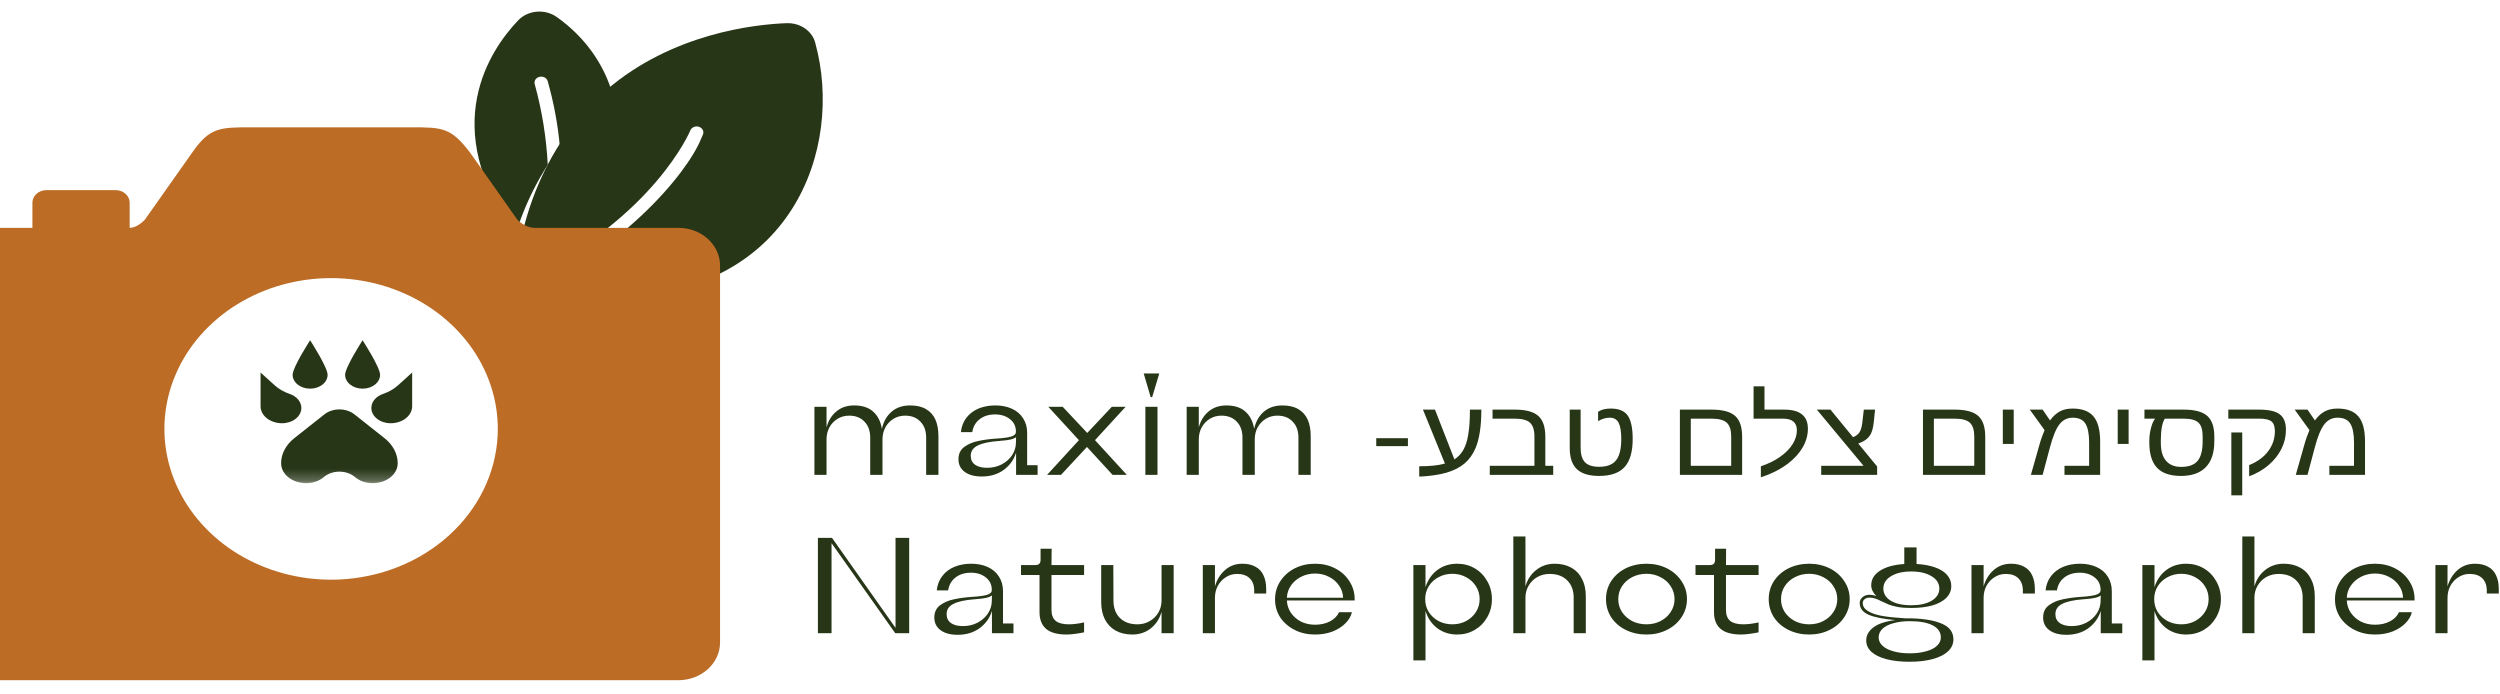
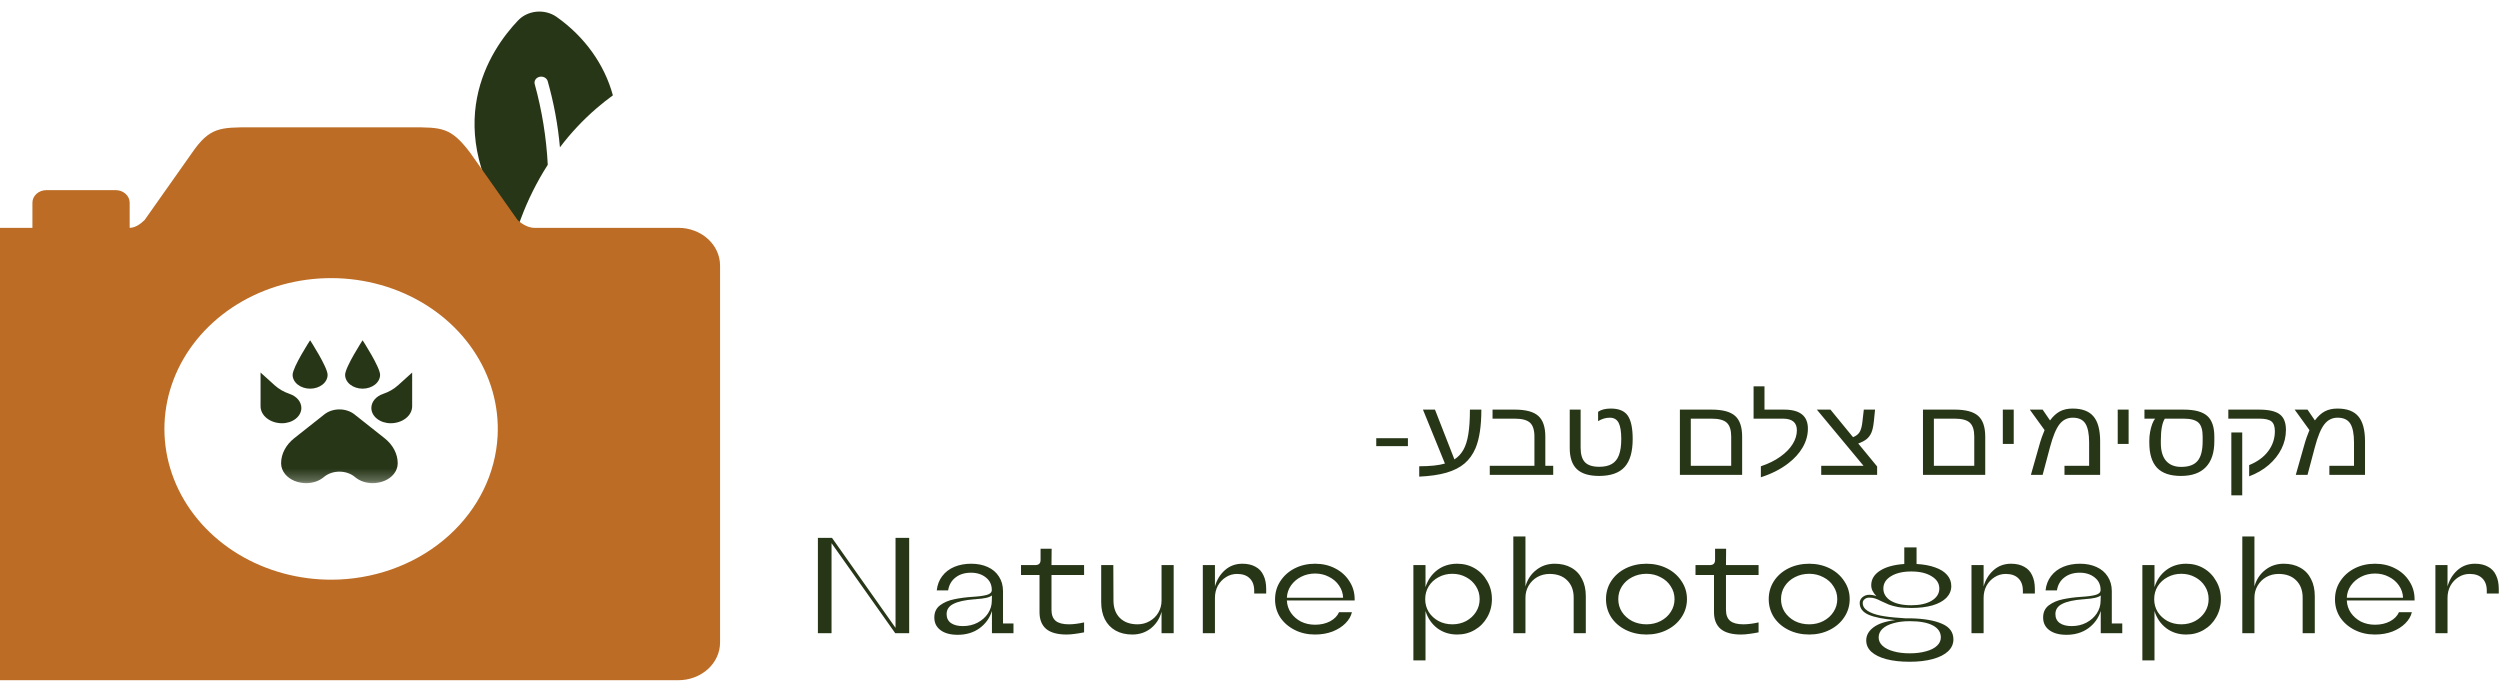
<svg xmlns="http://www.w3.org/2000/svg" width="216" height="60" viewBox="0 0 216 60" fill="none">
  <g clip-path="url(#clip0_202_649)">
    <path d="M118.908 38.545V37.858H121.644V38.545H118.908ZM122.621 40.285C123.566 40.285 124.306 40.207 124.842 40.051L122.943 35.391H123.982L125.661 39.692C125.981 39.487 126.239 39.213 126.433 38.87C126.631 38.523 126.775 38.07 126.863 37.509C126.955 36.949 127.001 36.242 127.001 35.391H127.989C127.989 36.806 127.822 37.915 127.488 38.718C127.262 39.251 126.947 39.692 126.541 40.041C126.135 40.388 125.611 40.654 124.97 40.841C124.332 41.025 123.549 41.138 122.621 41.181V40.285ZM134.197 40.248V41.029H128.716V40.248H132.574V37.716C132.574 37.152 132.446 36.754 132.191 36.521C131.938 36.288 131.5 36.172 130.875 36.172H128.956V35.391H130.886C131.827 35.391 132.501 35.572 132.907 35.933C133.313 36.294 133.516 36.892 133.516 37.725V40.248H134.197ZM138.158 41.121C137.288 41.121 136.648 40.925 136.239 40.533C135.829 40.138 135.625 39.531 135.625 38.713V35.391H136.566V38.686C136.566 39.256 136.691 39.672 136.94 39.936C137.192 40.199 137.603 40.331 138.173 40.331C138.62 40.331 138.983 40.25 139.263 40.087C139.543 39.925 139.748 39.669 139.877 39.32C140.01 38.968 140.077 38.505 140.077 37.932C140.077 37.295 140.002 36.829 139.852 36.535C139.701 36.238 139.446 36.089 139.084 36.089C138.736 36.089 138.4 36.189 138.076 36.388V35.579C138.338 35.392 138.705 35.299 139.176 35.299C139.875 35.299 140.365 35.506 140.645 35.919C140.924 36.33 141.064 37.001 141.064 37.932C141.064 39.032 140.831 39.839 140.363 40.354C139.896 40.866 139.161 41.121 138.158 41.121ZM150.521 37.725V41.029H145.143V35.391H147.891C148.833 35.391 149.507 35.572 149.913 35.933C150.319 36.294 150.521 36.892 150.521 37.725ZM146.085 40.248H149.575V37.716C149.575 37.158 149.449 36.762 149.196 36.526C148.947 36.29 148.509 36.172 147.881 36.172H146.085V40.248ZM152.139 40.285C152.794 40.068 153.353 39.792 153.817 39.458C154.285 39.127 154.639 38.765 154.882 38.373C155.127 37.981 155.25 37.583 155.25 37.178C155.25 36.508 154.851 36.172 154.053 36.172H151.509V33.378H152.451V35.391H154.15C155.518 35.391 156.202 35.938 156.202 37.031C156.202 37.595 156.052 38.136 155.752 38.654C155.451 39.172 155.028 39.637 154.483 40.051C153.834 40.547 153.053 40.942 152.139 41.236V40.285ZM162.184 40.303V41.029H157.353V40.248H161.012L156.975 35.391H158.152L160.101 37.771C160.364 37.67 160.555 37.522 160.675 37.325C160.794 37.126 160.874 36.823 160.915 36.416L161.033 35.391H162.005L161.903 36.397C161.858 36.82 161.789 37.145 161.693 37.371C161.598 37.595 161.463 37.78 161.289 37.928C161.115 38.075 160.869 38.205 160.552 38.318L162.184 40.303ZM171.524 37.725V41.029H166.145V35.391H168.893C169.834 35.391 170.509 35.572 170.915 35.933C171.321 36.294 171.524 36.892 171.524 37.725ZM167.087 40.248H170.576V37.716C170.576 37.158 170.45 36.762 170.198 36.526C169.949 36.29 169.51 36.172 168.883 36.172H167.087V40.248ZM173.986 35.391V38.355H173.044V35.391H173.986ZM179.072 35.299C179.897 35.299 180.5 35.526 180.878 35.979C181.26 36.429 181.452 37.146 181.452 38.13V41.029H178.371V40.248H180.5V38.235C180.5 37.485 180.392 36.94 180.178 36.599C179.963 36.259 179.598 36.089 179.082 36.089C178.622 36.089 178.244 36.276 177.945 36.65C177.646 37.03 177.371 37.69 177.122 38.631L176.483 41.029H175.469L176.17 38.562C176.249 38.274 176.329 38.013 176.411 37.78C176.493 37.548 176.573 37.341 176.652 37.16L175.373 35.391H176.483L177.122 36.324C177.389 35.962 177.674 35.702 177.977 35.542C178.281 35.38 178.646 35.299 179.072 35.299ZM183.913 35.391V38.355H182.971V35.391H183.913ZM185.7 38.075C185.7 37.827 185.721 37.577 185.767 37.325C185.814 37.071 185.875 36.842 185.95 36.636C186.029 36.431 186.112 36.276 186.201 36.172H185.28V35.391H188.678C189.62 35.391 190.295 35.572 190.704 35.933C191.113 36.291 191.318 36.889 191.318 37.725V38.13C191.318 39.11 191.073 39.855 190.581 40.363C190.093 40.869 189.379 41.121 188.438 41.121C187.503 41.121 186.811 40.886 186.364 40.414C185.921 39.939 185.7 39.213 185.7 38.235V38.075ZM187.041 36.172C186.811 36.533 186.697 37.155 186.697 38.038V38.281C186.697 38.955 186.847 39.467 187.147 39.816C187.452 40.166 187.887 40.34 188.457 40.34C189.109 40.34 189.581 40.167 189.87 39.821C190.164 39.475 190.309 38.908 190.309 38.121V37.716C190.309 37.146 190.19 36.746 189.947 36.517C189.705 36.287 189.278 36.172 188.667 36.172H187.041ZM197.505 37.142C197.505 37.718 197.376 38.264 197.117 38.782C196.857 39.3 196.49 39.764 196.016 40.175C195.542 40.582 194.98 40.908 194.328 41.154V40.184C195.04 39.896 195.587 39.496 195.971 38.984C196.355 38.47 196.549 37.894 196.549 37.257C196.549 36.846 196.447 36.563 196.247 36.406C196.049 36.25 195.705 36.172 195.217 36.172H192.527V35.391H195.176C196.02 35.391 196.619 35.527 196.973 35.8C197.328 36.069 197.505 36.517 197.505 37.142ZM193.729 37.367V42.799H192.787V37.367H193.729ZM201.958 35.299C202.783 35.299 203.386 35.526 203.764 35.979C204.146 36.429 204.337 37.146 204.337 38.13V41.029H201.257V40.248H203.386V38.235C203.386 37.485 203.278 36.94 203.063 36.599C202.849 36.259 202.483 36.089 201.967 36.089C201.507 36.089 201.129 36.276 200.833 36.65C200.531 37.03 200.256 37.69 200.007 38.631L199.369 41.029H198.355L199.056 38.562C199.134 38.274 199.215 38.013 199.297 37.78C199.378 37.548 199.459 37.341 199.537 37.16L198.258 35.391H199.369L200.007 36.324C200.274 35.962 200.559 35.702 200.862 35.542C201.167 35.38 201.532 35.299 201.958 35.299Z" fill="#283618" />
-     <path d="M70.365 41.029V35.147H71.413V36.923C71.57 36.343 71.854 35.884 72.264 35.547C72.675 35.202 73.186 35.029 73.797 35.029C74.496 35.029 75.042 35.206 75.435 35.559C75.837 35.912 76.09 36.41 76.195 37.053C76.334 36.425 76.614 35.931 77.033 35.571C77.452 35.21 77.985 35.029 78.631 35.029C79.19 35.029 79.649 35.135 80.007 35.347C80.374 35.559 80.644 35.861 80.819 36.253C80.994 36.645 81.081 37.12 81.081 37.676V41.029H80.02V37.806C80.02 37.225 79.854 36.767 79.522 36.429C79.199 36.084 78.758 35.912 78.199 35.912C77.832 35.912 77.5 36.002 77.203 36.182C76.906 36.363 76.671 36.61 76.496 36.923C76.33 37.237 76.247 37.582 76.247 37.959V41.029H75.186V37.806C75.186 37.225 75.02 36.767 74.688 36.429C74.365 36.084 73.924 35.912 73.365 35.912C72.998 35.912 72.666 36.002 72.369 36.182C72.072 36.363 71.837 36.61 71.662 36.923C71.496 37.237 71.413 37.582 71.413 37.959V41.029H70.365ZM84.828 41.17C84.2 41.17 83.706 41.037 83.348 40.77C82.99 40.504 82.811 40.139 82.811 39.676C82.811 39.222 82.977 38.869 83.309 38.618C83.649 38.367 84.055 38.194 84.527 38.1C84.999 37.998 85.536 37.927 86.138 37.888C86.662 37.857 87.064 37.802 87.344 37.724C87.632 37.645 87.776 37.504 87.776 37.3C87.776 36.845 87.606 36.484 87.265 36.218C86.924 35.943 86.497 35.806 85.981 35.806C85.44 35.806 84.994 35.943 84.645 36.218C84.296 36.484 84.082 36.857 84.003 37.335H83.02C83.073 36.857 83.23 36.445 83.492 36.1C83.763 35.747 84.112 35.48 84.54 35.3C84.977 35.12 85.462 35.029 85.994 35.029C86.536 35.029 87.012 35.123 87.422 35.312C87.842 35.5 88.165 35.775 88.392 36.135C88.628 36.496 88.746 36.916 88.746 37.394V40.194H89.65V41.029H87.789V39.112C87.597 39.724 87.239 40.222 86.715 40.606C86.191 40.982 85.562 41.17 84.828 41.17ZM85.274 40.418C85.746 40.418 86.169 40.319 86.545 40.123C86.929 39.919 87.23 39.653 87.449 39.324C87.667 38.986 87.776 38.625 87.776 38.241L87.789 37.77C87.667 37.865 87.496 37.935 87.278 37.982C87.069 38.029 86.785 38.065 86.427 38.088C86.409 38.088 86.387 38.092 86.361 38.1C86.335 38.1 86.313 38.1 86.296 38.1C85.466 38.163 84.855 38.296 84.462 38.5C84.069 38.696 83.872 38.99 83.872 39.382C83.872 39.719 83.999 39.978 84.252 40.159C84.505 40.331 84.846 40.418 85.274 40.418ZM90.468 41.029L93.219 38.029L90.573 35.147H91.817L93.939 37.406L96.062 35.147H97.254L94.608 38.029L97.359 41.029H96.127L93.913 38.618L91.673 41.029H90.468ZM98.959 41.029V35.147H100.007V41.029H98.959ZM99.417 34.312L98.815 32.265H100.164L99.548 34.312H99.417ZM102.528 41.029V35.147H103.576V36.923C103.734 36.343 104.018 35.884 104.428 35.547C104.838 35.202 105.349 35.029 105.961 35.029C106.659 35.029 107.205 35.206 107.598 35.559C108 35.912 108.253 36.41 108.358 37.053C108.498 36.425 108.777 35.931 109.197 35.571C109.616 35.21 110.149 35.029 110.795 35.029C111.354 35.029 111.813 35.135 112.17 35.347C112.537 35.559 112.808 35.861 112.983 36.253C113.157 36.645 113.245 37.12 113.245 37.676V41.029H112.184V37.806C112.184 37.225 112.018 36.767 111.686 36.429C111.363 36.084 110.922 35.912 110.363 35.912C109.996 35.912 109.664 36.002 109.367 36.182C109.07 36.363 108.834 36.61 108.659 36.923C108.494 37.237 108.411 37.582 108.411 37.959V41.029H107.349V37.806C107.349 37.225 107.183 36.767 106.852 36.429C106.528 36.084 106.087 35.912 105.528 35.912C105.162 35.912 104.83 36.002 104.533 36.182C104.236 36.363 104 36.61 103.825 36.923C103.659 37.237 103.576 37.582 103.576 37.959V41.029H102.528Z" fill="#283618" />
    <path d="M70.666 54.706V46.47H71.884L77.374 54.247V46.47H78.553V54.706H77.347L71.845 46.929V54.706H70.666ZM82.743 54.847C82.114 54.847 81.621 54.713 81.263 54.447C80.904 54.18 80.725 53.815 80.725 53.352C80.725 52.898 80.891 52.545 81.223 52.294C81.564 52.043 81.97 51.87 82.442 51.776C82.913 51.674 83.451 51.604 84.053 51.564C84.577 51.533 84.979 51.478 85.258 51.4C85.547 51.321 85.691 51.18 85.691 50.976C85.691 50.521 85.52 50.16 85.18 49.894C84.839 49.619 84.411 49.482 83.896 49.482C83.354 49.482 82.909 49.619 82.56 49.894C82.21 50.16 81.996 50.533 81.918 51.011H80.935C80.987 50.533 81.145 50.121 81.407 49.776C81.677 49.423 82.027 49.157 82.455 48.976C82.891 48.796 83.376 48.706 83.909 48.706C84.45 48.706 84.926 48.8 85.337 48.988C85.756 49.176 86.079 49.451 86.306 49.811C86.542 50.172 86.66 50.592 86.66 51.07V53.87H87.564V54.706H85.704V52.788C85.512 53.4 85.154 53.898 84.629 54.282C84.106 54.658 83.477 54.847 82.743 54.847ZM83.189 54.094C83.66 54.094 84.084 53.996 84.459 53.8C84.843 53.596 85.145 53.329 85.363 53C85.582 52.662 85.691 52.301 85.691 51.917L85.704 51.447C85.582 51.541 85.411 51.611 85.193 51.658C84.983 51.706 84.699 51.741 84.341 51.764C84.324 51.764 84.302 51.768 84.276 51.776C84.25 51.776 84.228 51.776 84.21 51.776C83.38 51.839 82.769 51.972 82.376 52.176C81.983 52.372 81.787 52.666 81.787 53.058C81.787 53.396 81.913 53.654 82.167 53.835C82.42 54.007 82.76 54.094 83.189 54.094ZM92.159 54.823C91.364 54.823 90.774 54.662 90.39 54.341C90.006 54.011 89.814 53.529 89.814 52.894V49.682H88.215V48.823H89.434C89.591 48.823 89.709 48.788 89.787 48.717C89.866 48.639 89.905 48.529 89.905 48.388V47.411H90.862L90.849 48.823H93.665V49.682H90.849V52.694C90.849 53.125 90.971 53.443 91.215 53.647C91.46 53.843 91.84 53.941 92.355 53.941C92.731 53.941 93.167 53.886 93.665 53.776V54.635C93.438 54.682 93.18 54.725 92.892 54.764C92.613 54.804 92.368 54.823 92.159 54.823ZM97.829 54.823C97.279 54.823 96.798 54.709 96.388 54.482C95.986 54.255 95.676 53.929 95.457 53.505C95.248 53.082 95.143 52.584 95.143 52.011V48.823H96.191L96.204 51.882C96.204 52.517 96.388 53.019 96.754 53.388C97.13 53.757 97.637 53.941 98.274 53.941C98.659 53.941 99.008 53.851 99.322 53.67C99.646 53.49 99.899 53.243 100.082 52.929C100.266 52.615 100.357 52.266 100.357 51.882V48.823H101.405V54.706H100.357V52.858C100.191 53.454 99.881 53.933 99.427 54.294C98.973 54.647 98.44 54.823 97.829 54.823ZM103.923 54.706V48.823H104.971V50.67C105.128 50.105 105.412 49.639 105.822 49.27C106.242 48.894 106.748 48.706 107.342 48.706C107.788 48.706 108.163 48.792 108.469 48.964C108.783 49.129 109.015 49.376 109.163 49.706C109.32 50.027 109.399 50.419 109.399 50.882V51.282H108.364V51.047C108.364 50.576 108.233 50.215 107.971 49.964C107.718 49.713 107.355 49.588 106.884 49.588C106.525 49.588 106.202 49.682 105.914 49.87C105.626 50.051 105.395 50.298 105.22 50.611C105.054 50.925 104.971 51.274 104.971 51.658V54.706H103.923ZM113.609 54.823C112.963 54.823 112.378 54.69 111.854 54.423C111.33 54.157 110.915 53.796 110.609 53.341C110.312 52.878 110.164 52.36 110.164 51.788C110.164 51.2 110.317 50.674 110.622 50.211C110.928 49.741 111.343 49.372 111.867 49.105C112.391 48.839 112.976 48.706 113.623 48.706C114.26 48.706 114.836 48.839 115.352 49.105C115.876 49.372 116.286 49.741 116.583 50.211C116.889 50.674 117.042 51.192 117.042 51.764C117.042 51.78 117.042 51.8 117.042 51.823C117.042 51.847 117.042 51.866 117.042 51.882H111.186C111.203 52.274 111.321 52.631 111.539 52.953C111.758 53.266 112.046 53.517 112.404 53.706C112.771 53.886 113.177 53.976 113.623 53.976C114.112 53.976 114.544 53.878 114.919 53.682C115.295 53.478 115.553 53.215 115.692 52.894H116.806C116.727 53.239 116.54 53.56 116.243 53.858C115.954 54.149 115.583 54.384 115.129 54.564C114.675 54.737 114.168 54.823 113.609 54.823ZM116.046 51.647C116.029 51.255 115.911 50.901 115.692 50.588C115.474 50.266 115.182 50.015 114.815 49.835C114.457 49.647 114.059 49.553 113.623 49.553C113.186 49.553 112.784 49.647 112.417 49.835C112.059 50.015 111.767 50.266 111.539 50.588C111.321 50.901 111.203 51.255 111.186 51.647H116.046ZM122.116 57.058V48.823H123.164V50.729C123.356 50.117 123.692 49.627 124.172 49.258C124.661 48.89 125.238 48.706 125.902 48.706C126.461 48.706 126.967 48.839 127.421 49.105C127.876 49.372 128.234 49.741 128.496 50.211C128.766 50.674 128.902 51.192 128.902 51.764C128.902 52.337 128.766 52.858 128.496 53.329C128.234 53.792 127.876 54.157 127.421 54.423C126.967 54.69 126.461 54.823 125.902 54.823C125.238 54.823 124.661 54.639 124.172 54.27C123.692 53.901 123.356 53.407 123.164 52.788V57.058H122.116ZM125.483 53.941C125.919 53.941 126.317 53.847 126.675 53.658C127.033 53.462 127.317 53.2 127.526 52.87C127.736 52.541 127.841 52.172 127.841 51.764C127.841 51.356 127.736 50.988 127.526 50.658C127.317 50.321 127.033 50.058 126.675 49.87C126.317 49.674 125.919 49.576 125.483 49.576C125.046 49.576 124.648 49.674 124.29 49.87C123.932 50.058 123.648 50.321 123.439 50.658C123.238 50.988 123.137 51.356 123.137 51.764C123.137 52.172 123.238 52.541 123.439 52.87C123.648 53.2 123.932 53.462 124.29 53.658C124.648 53.847 125.046 53.941 125.483 53.941ZM130.751 54.706V46.352H131.799V50.67C131.965 50.074 132.275 49.6 132.73 49.247C133.184 48.886 133.717 48.706 134.328 48.706C134.878 48.706 135.354 48.819 135.756 49.047C136.166 49.274 136.476 49.6 136.686 50.023C136.904 50.439 137.014 50.933 137.014 51.505V54.706H135.965V51.635C135.965 51.007 135.778 50.509 135.402 50.141C135.035 49.772 134.529 49.588 133.882 49.588C133.498 49.588 133.144 49.678 132.821 49.858C132.507 50.039 132.258 50.286 132.075 50.6C131.891 50.913 131.799 51.258 131.799 51.635V54.706H130.751ZM142.256 54.823C141.601 54.823 141.003 54.69 140.461 54.423C139.928 54.157 139.509 53.792 139.204 53.329C138.906 52.858 138.758 52.337 138.758 51.764C138.758 51.192 138.906 50.674 139.204 50.211C139.509 49.741 139.928 49.372 140.461 49.105C141.003 48.839 141.601 48.706 142.256 48.706C142.902 48.706 143.492 48.839 144.025 49.105C144.557 49.372 144.977 49.741 145.282 50.211C145.597 50.674 145.754 51.192 145.754 51.764C145.754 52.337 145.597 52.858 145.282 53.329C144.977 53.792 144.557 54.157 144.025 54.423C143.492 54.69 142.902 54.823 142.256 54.823ZM142.256 53.941C142.701 53.941 143.108 53.847 143.474 53.658C143.85 53.462 144.143 53.2 144.352 52.87C144.57 52.541 144.68 52.172 144.68 51.764C144.68 51.356 144.57 50.988 144.352 50.658C144.143 50.321 143.85 50.058 143.474 49.87C143.108 49.674 142.701 49.576 142.256 49.576C141.802 49.576 141.387 49.674 141.011 49.87C140.645 50.058 140.352 50.321 140.134 50.658C139.924 50.988 139.819 51.356 139.819 51.764C139.819 52.172 139.924 52.541 140.134 52.87C140.352 53.2 140.645 53.462 141.011 53.658C141.387 53.847 141.802 53.941 142.256 53.941ZM150.434 54.823C149.639 54.823 149.05 54.662 148.666 54.341C148.281 54.011 148.089 53.529 148.089 52.894V49.682H146.491V48.823H147.709C147.866 48.823 147.984 48.788 148.063 48.717C148.142 48.639 148.181 48.529 148.181 48.388V47.411H149.137L149.124 48.823H151.941V49.682H149.124V52.694C149.124 53.125 149.246 53.443 149.491 53.647C149.735 53.843 150.115 53.941 150.631 53.941C151.006 53.941 151.443 53.886 151.941 53.776V54.635C151.714 54.682 151.456 54.725 151.168 54.764C150.888 54.804 150.644 54.823 150.434 54.823ZM156.316 54.823C155.661 54.823 155.063 54.69 154.522 54.423C153.989 54.157 153.57 53.792 153.264 53.329C152.967 52.858 152.818 52.337 152.818 51.764C152.818 51.192 152.967 50.674 153.264 50.211C153.57 49.741 153.989 49.372 154.522 49.105C155.063 48.839 155.661 48.706 156.316 48.706C156.963 48.706 157.552 48.839 158.085 49.105C158.618 49.372 159.037 49.741 159.343 50.211C159.657 50.674 159.814 51.192 159.814 51.764C159.814 52.337 159.657 52.858 159.343 53.329C159.037 53.792 158.618 54.157 158.085 54.423C157.552 54.69 156.963 54.823 156.316 54.823ZM156.316 53.941C156.762 53.941 157.168 53.847 157.535 53.658C157.91 53.462 158.203 53.2 158.412 52.87C158.631 52.541 158.74 52.172 158.74 51.764C158.74 51.356 158.631 50.988 158.412 50.658C158.203 50.321 157.91 50.058 157.535 49.87C157.168 49.674 156.762 49.576 156.316 49.576C155.862 49.576 155.447 49.674 155.072 49.87C154.705 50.058 154.412 50.321 154.194 50.658C153.984 50.988 153.88 51.356 153.88 51.764C153.88 52.172 153.984 52.541 154.194 52.87C154.412 53.2 154.705 53.462 155.072 53.658C155.447 53.847 155.862 53.941 156.316 53.941ZM164.989 57.176C164.219 57.176 163.552 57.102 162.984 56.953C162.425 56.804 161.993 56.592 161.687 56.317C161.39 56.043 161.242 55.713 161.242 55.329C161.242 54.898 161.447 54.525 161.857 54.211C162.277 53.89 162.91 53.678 163.757 53.576C162.744 53.49 161.975 53.337 161.451 53.117C160.936 52.89 160.678 52.549 160.678 52.094C160.678 51.906 160.757 51.741 160.914 51.6C161.08 51.458 161.281 51.388 161.517 51.388C161.56 51.388 161.604 51.392 161.648 51.4C161.691 51.4 161.735 51.404 161.779 51.411C161.831 51.419 161.888 51.431 161.949 51.447C162.01 51.462 162.067 51.482 162.119 51.505C161.822 51.207 161.674 50.894 161.674 50.564C161.674 50.054 161.923 49.639 162.421 49.317C162.918 48.988 163.622 48.792 164.53 48.729V47.294H165.591V48.729C166.202 48.76 166.734 48.858 167.19 49.023C167.643 49.18 167.989 49.396 168.225 49.67C168.469 49.945 168.591 50.266 168.591 50.635C168.591 51.019 168.451 51.356 168.172 51.647C167.892 51.929 167.491 52.149 166.967 52.306C166.443 52.454 165.83 52.529 165.133 52.529C164.687 52.529 164.303 52.502 163.98 52.447C163.657 52.384 163.395 52.313 163.194 52.235C163.002 52.157 162.783 52.058 162.539 51.941C162.329 51.831 162.15 51.752 162.001 51.706C161.853 51.658 161.687 51.635 161.504 51.635C161.338 51.635 161.202 51.682 161.097 51.776C160.993 51.862 160.94 51.968 160.94 52.094C160.94 52.368 161.08 52.596 161.359 52.776C161.639 52.956 162.015 53.094 162.486 53.188C162.966 53.282 163.53 53.349 164.177 53.388C164.324 53.404 164.473 53.415 164.622 53.423C164.769 53.423 164.918 53.423 165.067 53.423C166.228 53.447 167.137 53.604 167.792 53.894C168.447 54.176 168.775 54.627 168.775 55.247C168.775 55.639 168.621 55.98 168.316 56.27C168.01 56.56 167.57 56.784 166.993 56.941C166.425 57.098 165.757 57.176 164.989 57.176ZM165.002 56.447C165.534 56.447 166.006 56.388 166.417 56.27C166.826 56.16 167.141 56 167.36 55.788C167.578 55.584 167.688 55.345 167.688 55.07C167.688 54.623 167.455 54.278 166.993 54.035C166.53 53.792 165.867 53.67 165.002 53.67C164.46 53.67 163.988 53.729 163.587 53.847C163.185 53.956 162.871 54.117 162.643 54.329C162.425 54.541 162.316 54.788 162.316 55.07C162.316 55.345 162.425 55.584 162.643 55.788C162.871 56 163.185 56.16 163.587 56.27C163.988 56.388 164.46 56.447 165.002 56.447ZM165.133 52.294C165.867 52.294 166.451 52.164 166.888 51.906C167.334 51.639 167.557 51.286 167.557 50.847C167.557 50.407 167.334 50.054 166.888 49.788C166.451 49.513 165.867 49.376 165.133 49.376C164.407 49.376 163.823 49.513 163.377 49.788C162.94 50.054 162.722 50.407 162.722 50.847C162.722 51.286 162.936 51.639 163.364 51.906C163.8 52.164 164.389 52.294 165.133 52.294ZM170.336 54.706V48.823H171.384V50.67C171.541 50.105 171.824 49.639 172.235 49.27C172.654 48.894 173.16 48.706 173.755 48.706C174.2 48.706 174.575 48.792 174.882 48.964C175.196 49.129 175.427 49.376 175.576 49.706C175.733 50.027 175.812 50.419 175.812 50.882V51.282H174.777V51.047C174.777 50.576 174.646 50.215 174.384 49.964C174.13 49.713 173.768 49.588 173.296 49.588C172.938 49.588 172.615 49.682 172.327 49.87C172.039 50.051 171.808 50.298 171.632 50.611C171.467 50.925 171.384 51.274 171.384 51.658V54.706H170.336ZM178.543 54.847C177.914 54.847 177.42 54.713 177.063 54.447C176.704 54.18 176.526 53.815 176.526 53.352C176.526 52.898 176.691 52.545 177.024 52.294C177.364 52.043 177.77 51.87 178.242 51.776C178.714 51.674 179.251 51.604 179.853 51.564C180.377 51.533 180.779 51.478 181.059 51.4C181.347 51.321 181.491 51.18 181.491 50.976C181.491 50.521 181.321 50.16 180.98 49.894C180.639 49.619 180.21 49.482 179.696 49.482C179.154 49.482 178.709 49.619 178.36 49.894C178.009 50.16 177.796 50.533 177.718 51.011H176.735C176.788 50.533 176.945 50.121 177.207 49.776C177.477 49.423 177.826 49.157 178.255 48.976C178.691 48.796 179.175 48.706 179.709 48.706C180.25 48.706 180.726 48.8 181.137 48.988C181.556 49.176 181.879 49.451 182.107 49.811C182.342 50.172 182.46 50.592 182.46 51.07V53.87H183.364V54.706H181.504V52.788C181.311 53.4 180.954 53.898 180.43 54.282C179.906 54.658 179.277 54.847 178.543 54.847ZM178.989 54.094C179.46 54.094 179.883 53.996 180.259 53.8C180.643 53.596 180.944 53.329 181.163 53C181.381 52.662 181.491 52.301 181.491 51.917L181.504 51.447C181.381 51.541 181.211 51.611 180.993 51.658C180.783 51.706 180.499 51.741 180.142 51.764C180.123 51.764 180.102 51.768 180.076 51.776C180.05 51.776 180.027 51.776 180.01 51.776C179.18 51.839 178.569 51.972 178.176 52.176C177.783 52.372 177.587 52.666 177.587 53.058C177.587 53.396 177.713 53.654 177.967 53.835C178.219 54.007 178.56 54.094 178.989 54.094ZM185.1 57.058V48.823H186.148V50.729C186.34 50.117 186.676 49.627 187.157 49.258C187.645 48.89 188.221 48.706 188.886 48.706C189.445 48.706 189.951 48.839 190.406 49.105C190.86 49.372 191.218 49.741 191.48 50.211C191.75 50.674 191.886 51.192 191.886 51.764C191.886 52.337 191.75 52.858 191.48 53.329C191.218 53.792 190.86 54.157 190.406 54.423C189.951 54.69 189.445 54.823 188.886 54.823C188.221 54.823 187.645 54.639 187.157 54.27C186.676 53.901 186.34 53.407 186.148 52.788V57.058H185.1ZM188.467 53.941C188.903 53.941 189.301 53.847 189.659 53.658C190.016 53.462 190.301 53.2 190.511 52.87C190.72 52.541 190.825 52.172 190.825 51.764C190.825 51.356 190.72 50.988 190.511 50.658C190.301 50.321 190.016 50.058 189.659 49.87C189.301 49.674 188.903 49.576 188.467 49.576C188.03 49.576 187.632 49.674 187.275 49.87C186.916 50.058 186.633 50.321 186.423 50.658C186.222 50.988 186.122 51.356 186.122 51.764C186.122 52.172 186.222 52.541 186.423 52.87C186.633 53.2 186.916 53.462 187.275 53.658C187.632 53.847 188.03 53.941 188.467 53.941ZM193.735 54.706V46.352H194.783V50.67C194.949 50.074 195.26 49.6 195.713 49.247C196.167 48.886 196.701 48.706 197.312 48.706C197.862 48.706 198.339 48.819 198.74 49.047C199.151 49.274 199.46 49.6 199.67 50.023C199.888 50.439 199.997 50.933 199.997 51.505V54.706H198.949V51.635C198.949 51.007 198.761 50.509 198.386 50.141C198.019 49.772 197.513 49.588 196.866 49.588C196.482 49.588 196.128 49.678 195.805 49.858C195.491 50.039 195.242 50.286 195.058 50.6C194.875 50.913 194.783 51.258 194.783 51.635V54.706H193.735ZM205.187 54.823C204.542 54.823 203.956 54.69 203.432 54.423C202.907 54.157 202.493 53.796 202.187 53.341C201.891 52.878 201.742 52.36 201.742 51.788C201.742 51.2 201.895 50.674 202.2 50.211C202.506 49.741 202.921 49.372 203.445 49.105C203.969 48.839 204.555 48.706 205.2 48.706C205.839 48.706 206.415 48.839 206.929 49.105C207.453 49.372 207.865 49.741 208.161 50.211C208.467 50.674 208.619 51.192 208.619 51.764C208.619 51.78 208.619 51.8 208.619 51.823C208.619 51.847 208.619 51.866 208.619 51.882H202.763C202.781 52.274 202.899 52.631 203.117 52.953C203.337 53.266 203.625 53.517 203.982 53.706C204.349 53.886 204.755 53.976 205.2 53.976C205.69 53.976 206.122 53.878 206.497 53.682C206.874 53.478 207.131 53.215 207.27 52.894H208.384C208.305 53.239 208.118 53.56 207.82 53.858C207.532 54.149 207.162 54.384 206.707 54.564C206.253 54.737 205.747 54.823 205.187 54.823ZM207.624 51.647C207.607 51.255 207.489 50.901 207.27 50.588C207.052 50.266 206.759 50.015 206.392 49.835C206.035 49.647 205.637 49.553 205.2 49.553C204.765 49.553 204.362 49.647 203.995 49.835C203.638 50.015 203.345 50.266 203.117 50.588C202.899 50.901 202.781 51.255 202.763 51.647H207.624ZM210.418 54.706V48.823H211.466V50.67C211.623 50.105 211.908 49.639 212.317 49.27C212.736 48.894 213.244 48.706 213.837 48.706C214.282 48.706 214.659 48.792 214.964 48.964C215.278 49.129 215.51 49.376 215.658 49.706C215.815 50.027 215.894 50.419 215.894 50.882V51.282H214.859V51.047C214.859 50.576 214.728 50.215 214.466 49.964C214.214 49.713 213.85 49.588 213.378 49.588C213.021 49.588 212.697 49.682 212.409 49.87C212.121 50.051 211.89 50.298 211.715 50.611C211.549 50.925 211.466 51.274 211.466 51.658V54.706H210.418Z" fill="#283618" />
    <path d="M44.998 18.909C45.599 17.286 46.379 15.721 47.327 14.236C47.206 11.887 46.829 9.553 46.2 7.269C46.162 7.138 46.183 6.998 46.259 6.88C46.335 6.762 46.459 6.675 46.606 6.639C46.752 6.603 46.909 6.62 47.041 6.686C47.174 6.752 47.272 6.863 47.315 6.994C47.851 8.876 48.207 10.796 48.378 12.733C49.301 11.504 50.368 10.367 51.56 9.34C52.012 8.955 52.481 8.58 52.954 8.237C52.222 5.556 50.511 3.171 48.093 1.462C47.602 1.116 46.979 0.954 46.357 1.011C45.735 1.069 45.162 1.34 44.76 1.769C42.367 4.277 37.768 10.953 44.539 20.21C44.684 19.768 44.836 19.336 44.998 18.909Z" fill="#283618" />
-     <path d="M70.444 3.729C70.324 3.226 70.01 2.776 69.556 2.46C69.103 2.144 68.539 1.982 67.965 2.002C65.177 2.106 58.081 2.886 52.39 7.777C49.001 10.676 46.732 14.582 45.498 18.772C44.94 20.68 44.555 22.626 44.348 24.589C44.772 24.402 45.184 24.209 45.59 24.012C56.519 18.71 59.62 11.342 59.649 11.258C59.703 11.131 59.811 11.028 59.95 10.971C60.088 10.914 60.246 10.908 60.389 10.955C60.532 11.001 60.649 11.096 60.715 11.219C60.781 11.342 60.79 11.483 60.741 11.612C60.723 11.649 60.677 11.774 60.584 11.966C59.387 14.998 53.432 22.154 43.976 25.911C43.146 26.27 42.275 26.608 41.363 26.936C41.221 26.988 41.107 27.088 41.047 27.214C40.986 27.341 40.984 27.483 41.041 27.611C41.098 27.739 41.209 27.841 41.35 27.896C41.49 27.951 41.65 27.954 41.793 27.904C43.948 27.14 46.031 26.223 48.023 25.162C49.567 25.497 51.15 25.665 52.739 25.661C68.487 25.63 72.922 12.738 70.444 3.729Z" fill="#283618" />
    <mask id="mask0_202_649" style="mask-type:luminance" maskUnits="userSpaceOnUse" x="21" y="29" width="17" height="13">
      <path d="M37.122 29H21V41.746H37.122V29Z" fill="white" />
    </mask>
    <g mask="url(#mask0_202_649)">
      <path d="M29.325 40.75C29.564 40.75 29.802 40.788 30.023 40.86C30.244 40.933 30.446 41.039 30.615 41.173L30.735 41.268C30.927 41.42 31.155 41.54 31.406 41.622C31.657 41.704 31.925 41.746 32.197 41.746C32.554 41.746 32.905 41.676 33.22 41.543C33.534 41.41 33.803 41.218 34.001 40.983C34.237 40.702 34.363 40.371 34.363 40.033C34.363 39.218 33.953 38.436 33.224 37.859L30.615 35.795C30.446 35.662 30.244 35.555 30.023 35.483C29.802 35.41 29.564 35.373 29.325 35.373C29.085 35.373 28.848 35.41 28.627 35.483C28.406 35.555 28.204 35.662 28.035 35.795L25.426 37.858C25.065 38.144 24.778 38.483 24.583 38.856C24.387 39.229 24.287 39.629 24.287 40.033C24.287 40.372 24.414 40.703 24.651 40.984C24.849 41.218 25.117 41.411 25.432 41.544C25.747 41.677 26.098 41.746 26.455 41.746C26.726 41.746 26.994 41.704 27.245 41.622C27.496 41.54 27.724 41.42 27.916 41.268L28.036 41.173C28.378 40.903 28.841 40.751 29.325 40.75Z" fill="#283618" />
      <path d="M24.368 36.568C24.811 36.568 25.236 36.429 25.549 36.181C25.862 35.934 26.038 35.598 26.038 35.248C26.038 34.989 25.942 34.737 25.762 34.521C25.582 34.305 25.326 34.136 25.026 34.034C24.532 33.867 24.091 33.614 23.736 33.293L22.512 32.187V35.1C22.512 35.293 22.559 35.484 22.653 35.662C22.746 35.84 22.883 36.002 23.055 36.138C23.228 36.274 23.433 36.382 23.658 36.456C23.883 36.53 24.124 36.568 24.368 36.568Z" fill="#283618" />
      <path d="M33.754 36.568C33.311 36.568 32.886 36.429 32.573 36.181C32.26 35.934 32.084 35.598 32.084 35.248C32.084 34.989 32.18 34.737 32.36 34.521C32.54 34.305 32.796 34.136 33.096 34.034C33.591 33.867 34.031 33.614 34.386 33.293L35.611 32.187V35.1C35.611 35.293 35.563 35.484 35.469 35.662C35.376 35.84 35.239 36.002 35.067 36.138C34.894 36.274 34.69 36.382 34.464 36.456C34.239 36.53 33.998 36.568 33.754 36.568Z" fill="#283618" />
      <path d="M28.305 32.386C28.305 31.726 26.794 29.398 26.794 29.398C26.794 29.398 25.282 31.726 25.282 32.386C25.282 32.703 25.442 33.007 25.725 33.231C26.009 33.455 26.393 33.581 26.794 33.581C27.195 33.581 27.579 33.455 27.863 33.231C28.146 33.007 28.305 32.703 28.305 32.386Z" fill="#283618" />
      <path d="M32.84 32.386C32.84 31.726 31.328 29.398 31.328 29.398C31.328 29.398 29.817 31.726 29.817 32.386C29.817 32.703 29.976 33.007 30.259 33.231C30.543 33.455 30.927 33.581 31.328 33.581C31.729 33.581 32.113 33.455 32.397 33.231C32.68 33.007 32.84 32.703 32.84 32.386Z" fill="#283618" />
    </g>
    <path d="M58.612 19.685H46.16C45.71 19.685 45.151 19.422 44.716 19.007L40.624 13.198C38.958 11 38.208 11 35.508 11H21.705C19.005 11 18.104 11 16.594 13.2L12.496 19.007C12.163 19.335 11.695 19.685 11.203 19.685V17.514C11.203 17.226 11.077 16.95 10.851 16.746C10.626 16.543 10.321 16.428 10.003 16.428H4.002C3.683 16.428 3.378 16.543 3.153 16.746C2.928 16.95 2.801 17.226 2.801 17.514V19.685H-1.399C-2.354 19.685 -3.27 20.029 -3.945 20.639C-4.621 21.25 -5 22.079 -5 22.942V55.512C-5 56.376 -4.621 57.205 -3.945 57.816C-3.27 58.426 -2.354 58.77 -1.399 58.77H58.612C59.567 58.77 60.483 58.426 61.158 57.816C61.833 57.205 62.213 56.376 62.213 55.512V22.942C62.213 22.079 61.833 21.25 61.158 20.639C60.483 20.029 59.567 19.685 58.612 19.685ZM29.283 50.071C26.38 50.194 23.504 49.52 21.032 48.137C18.56 46.755 16.609 44.728 15.434 42.324C14.259 39.919 13.916 37.249 14.449 34.665C14.983 32.081 16.368 29.703 18.423 27.845C20.478 25.986 23.107 24.733 25.963 24.25C28.82 23.768 31.771 24.078 34.43 25.141C37.088 26.204 39.328 27.969 40.857 30.205C42.385 32.441 43.13 35.042 42.994 37.668C42.822 40.907 41.322 43.972 38.787 46.265C36.252 48.558 32.864 49.915 29.283 50.071Z" fill="#BC6C25" />
  </g>
  <defs>
    <clipPath id="clip0_202_649">
      <rect width="216" height="60" fill="white" />
    </clipPath>
  </defs>
</svg>